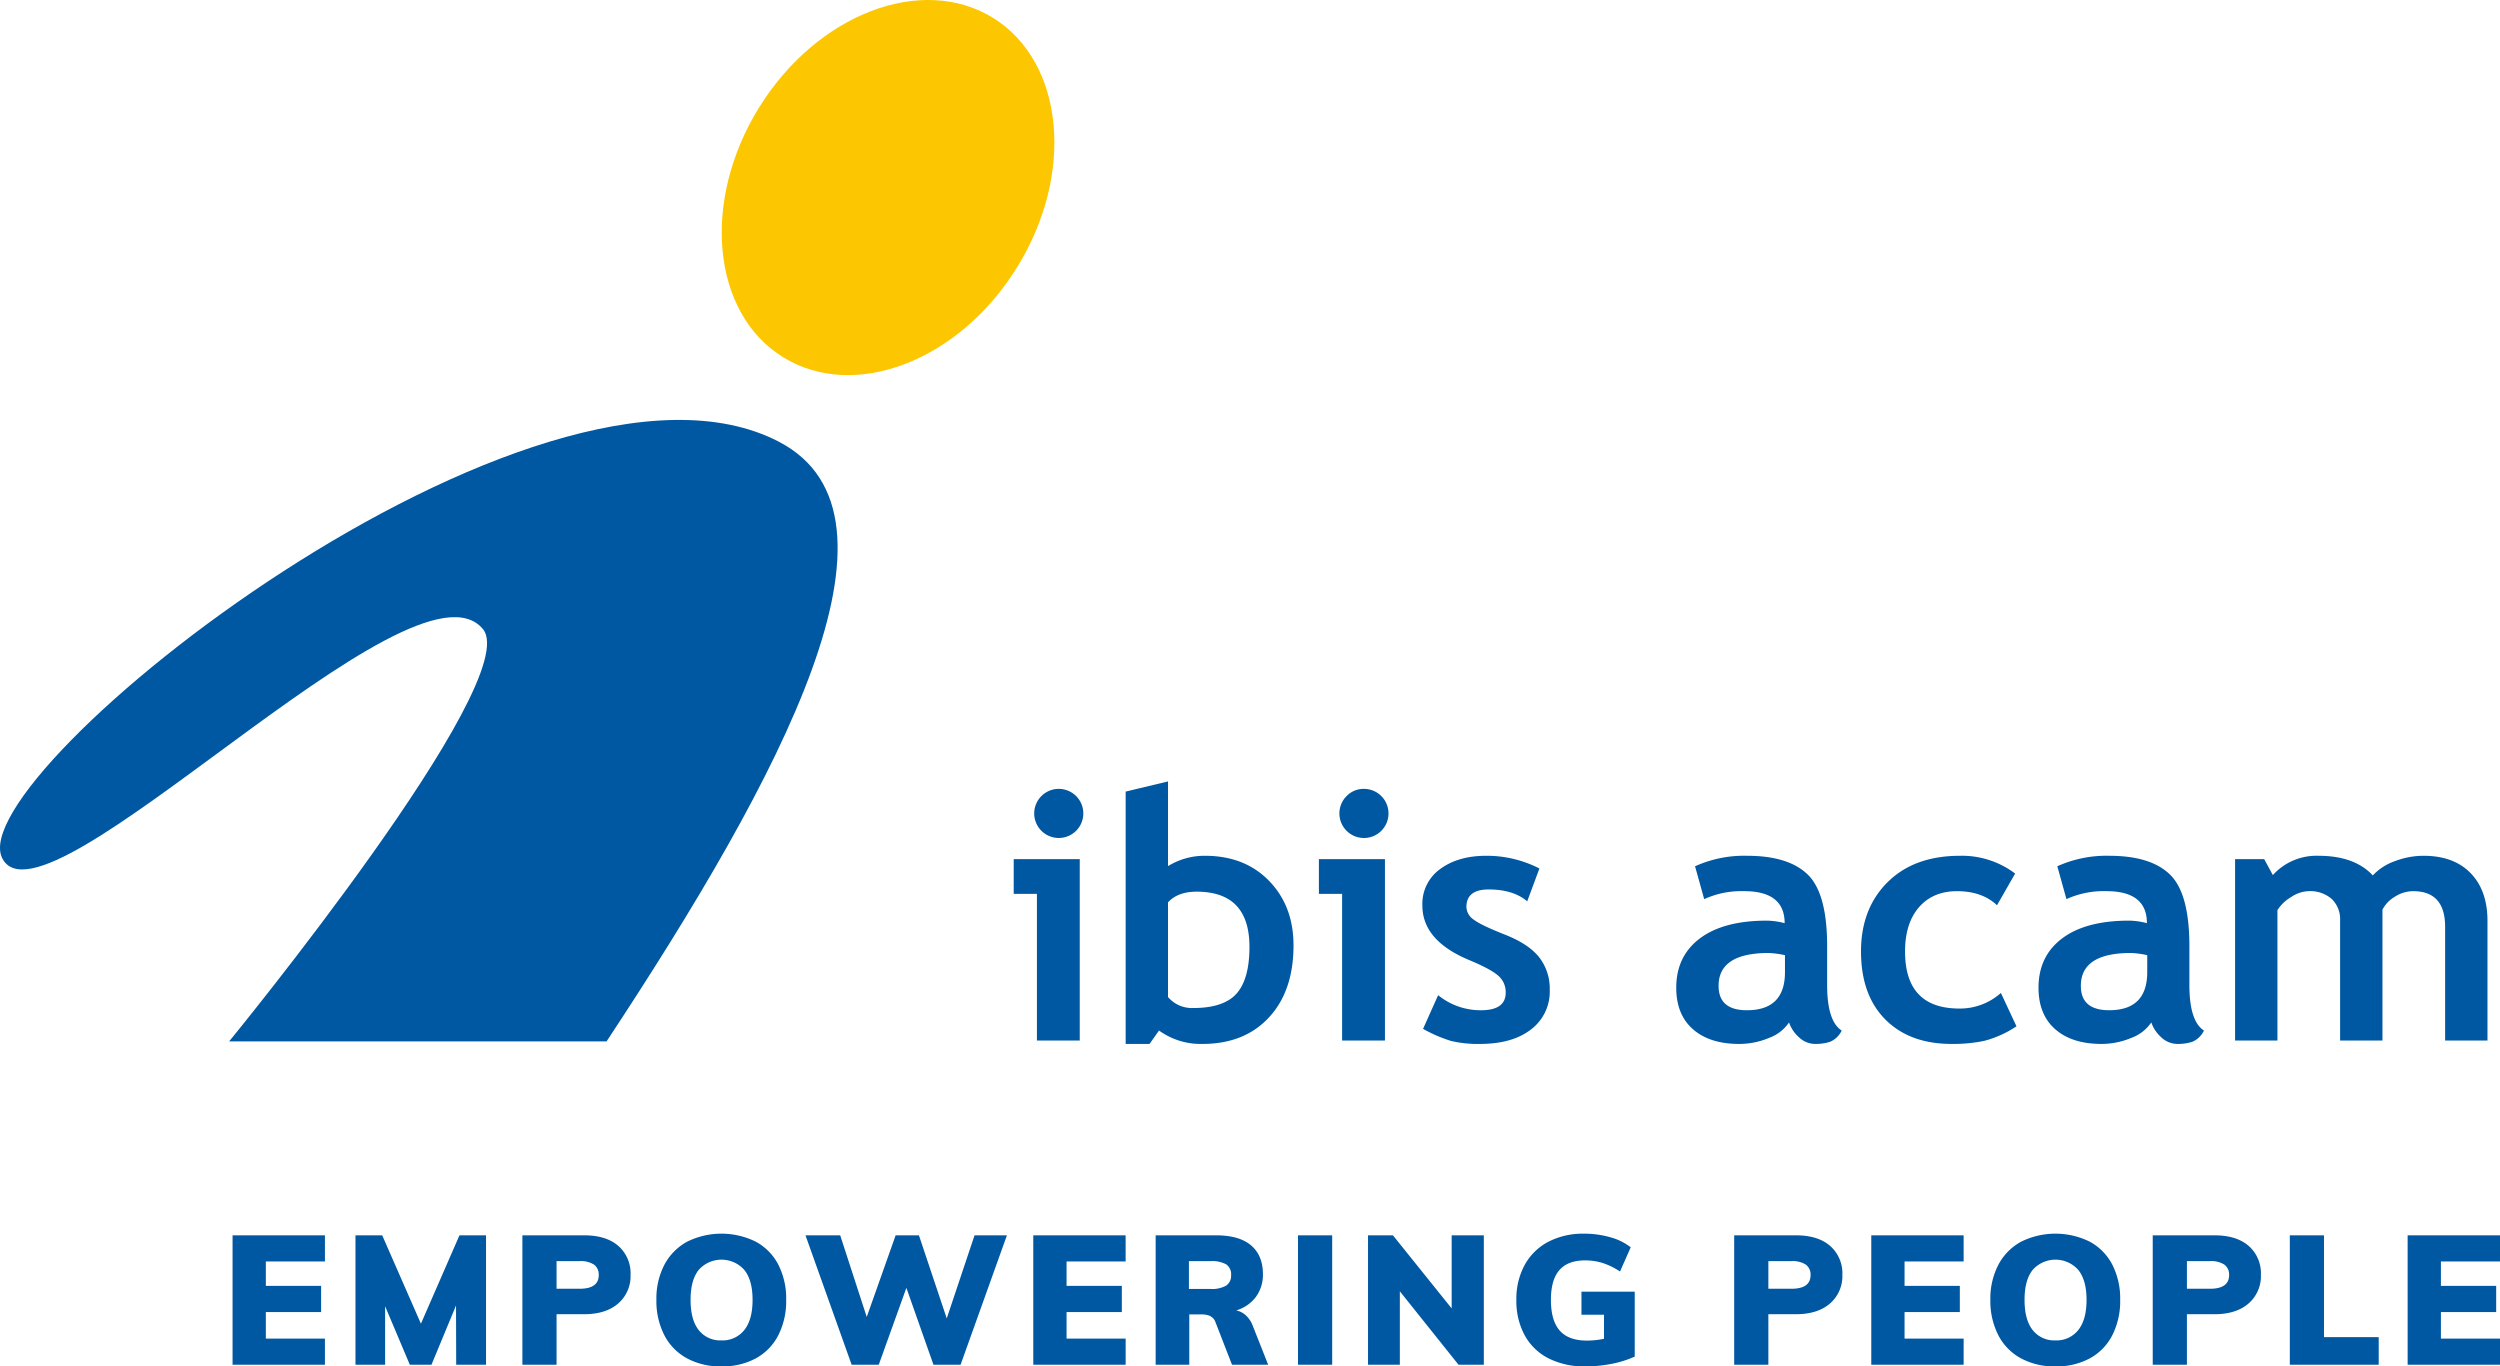
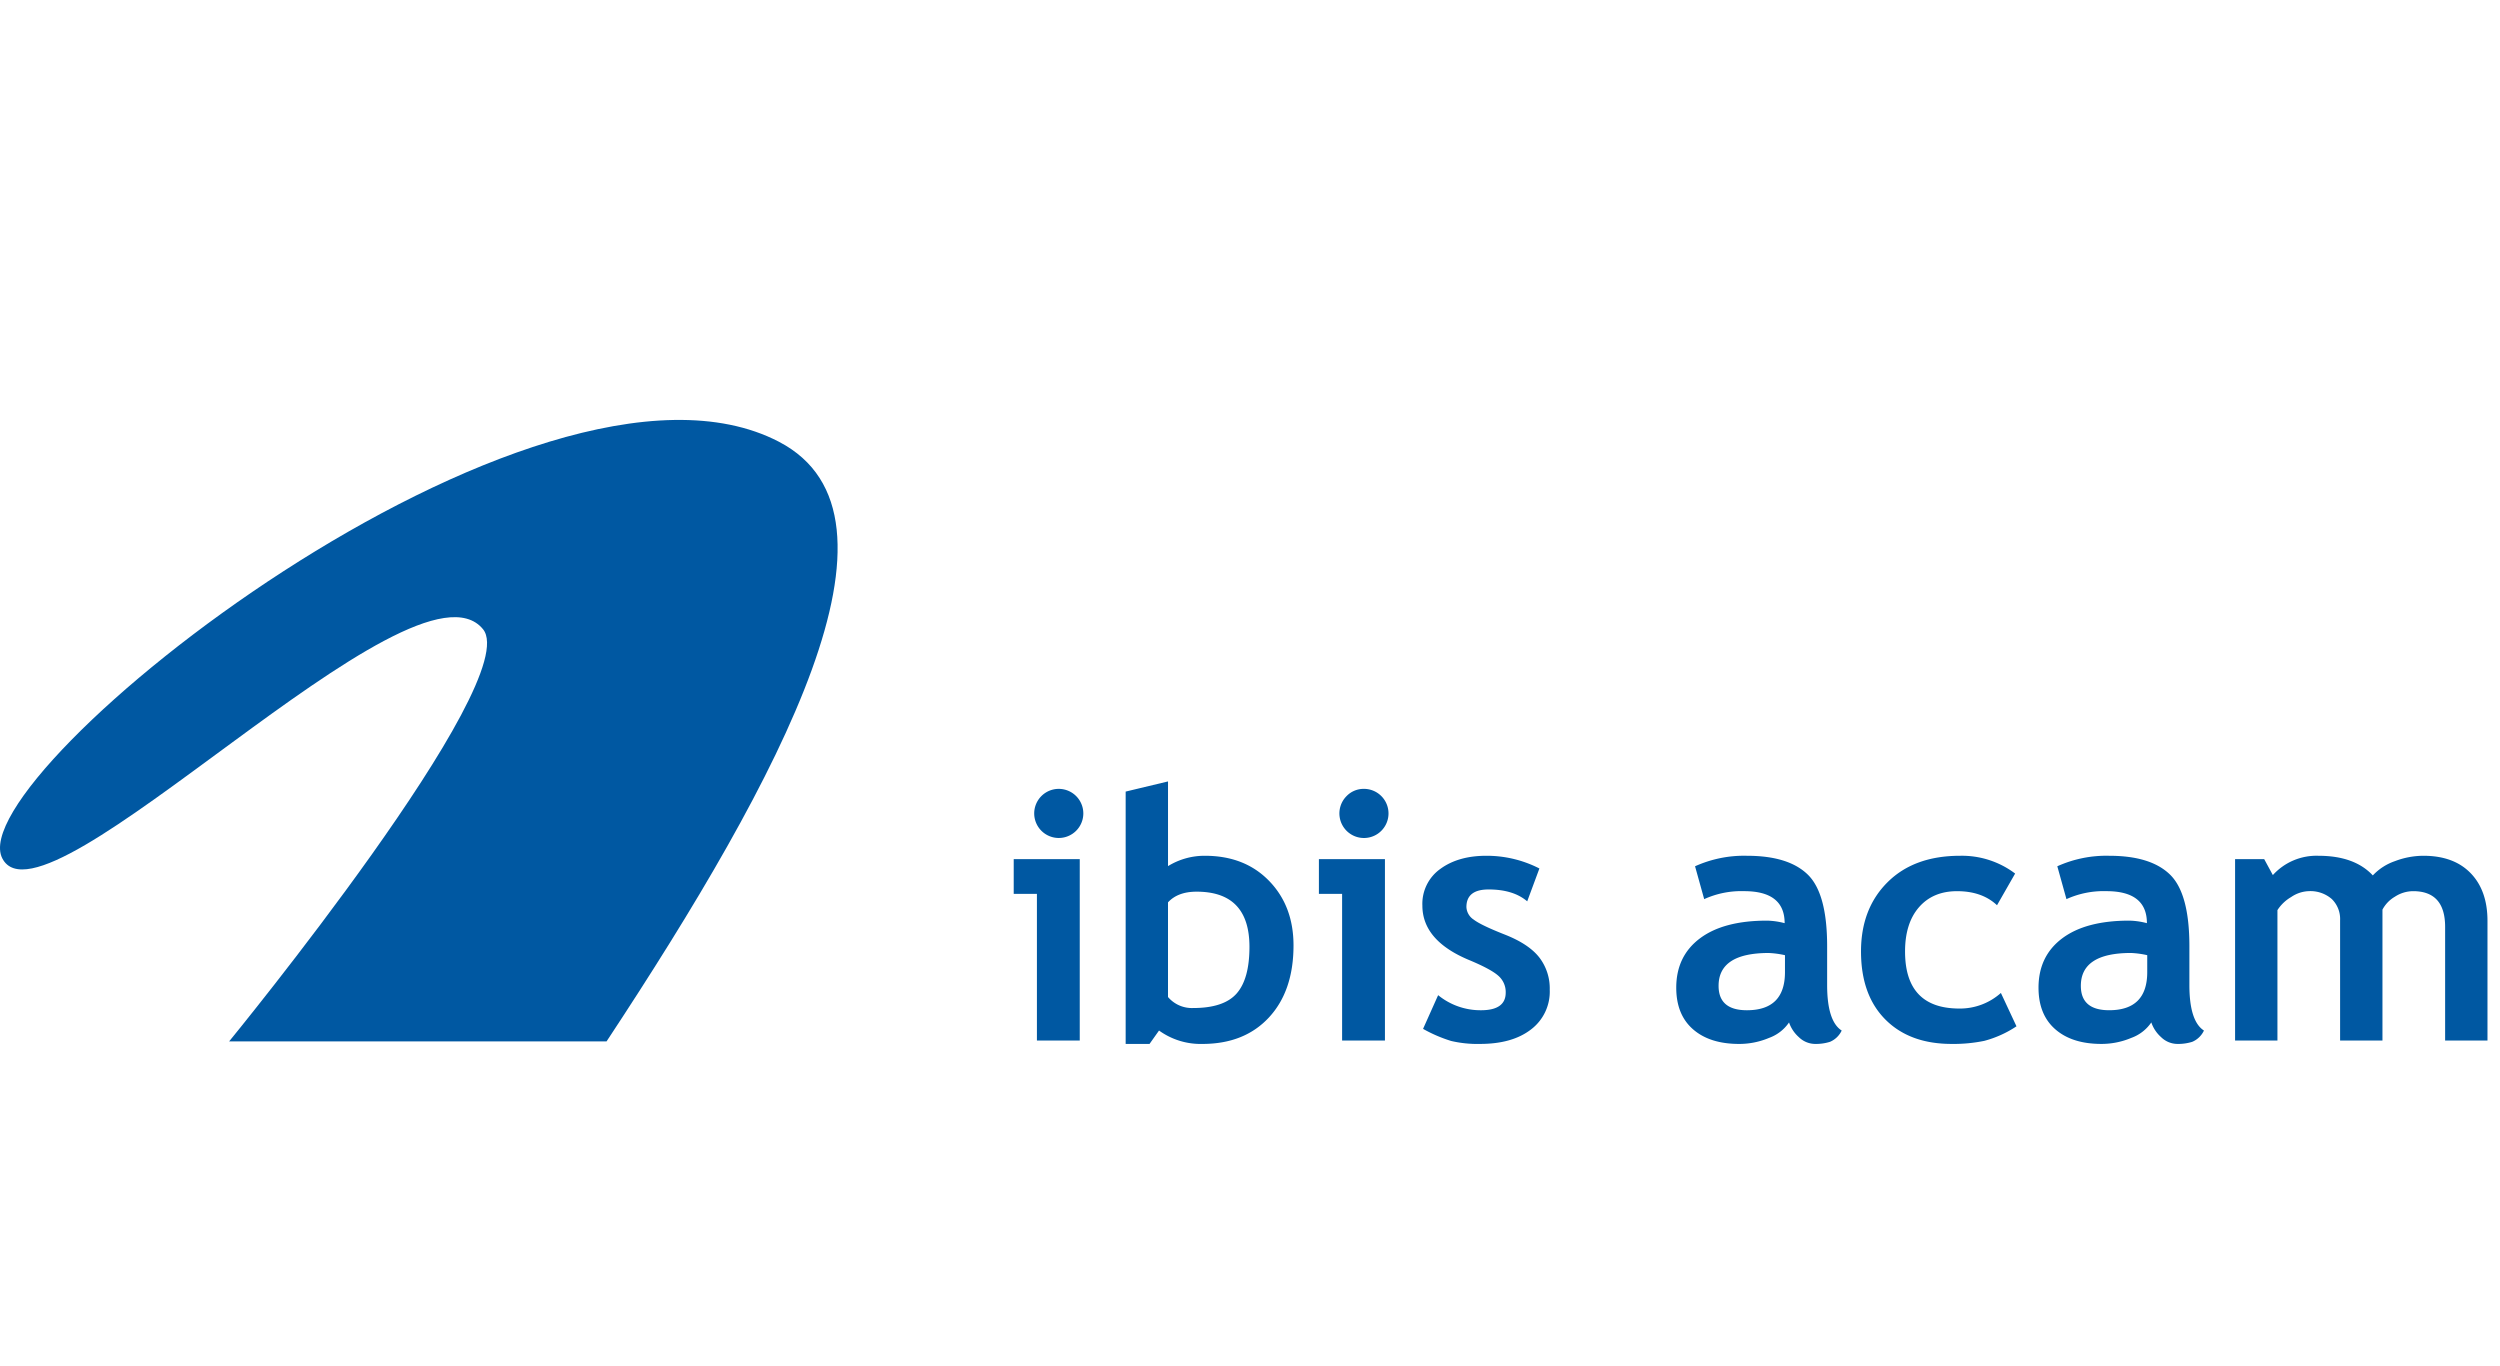
<svg xmlns="http://www.w3.org/2000/svg" width="749.61" height="409.708" viewBox="0 0 749.61 409.708">
  <g id="ibis_acam_Logo_mit_Claim" data-name="ibis acam Logo mit Claim" transform="translate(-347.344 -92)">
    <g id="Gruppe_4486" data-name="Gruppe 4486" transform="translate(347.344 92)">
      <g id="Gruppe_4487" data-name="Gruppe 4487" transform="translate(0 -0.001)">
        <path id="Pfad_5838" data-name="Pfad 5838" d="M233.582,204.233c42.612,22.266.819,100.143-51.706,179.782H68.708s88.682-108.247,76.114-123.6C124,234.976,13.166,353.538.689,329.132c-12.948-25.188,160.18-162.791,232.893-124.9" transform="translate(0 -71.762)" fill="#0058a2" />
-         <path id="Pfad_5839" data-name="Pfad 5839" d="M428.3,80.15c-17.345,28.095-48.789,40.193-70.145,26.962-21.356-13.178-24.611-46.709-7.265-74.8,17.368-28.1,48.8-40.151,70.18-26.972,21.374,13.238,24.621,46.714,7.23,74.812" transform="translate(-123.336 0.001)" fill="#fcc700" />
      </g>
    </g>
-     <path id="Pfad_5835" data-name="Pfad 5835" d="M.8-8.522H28.494v7.85H10.777V6.634H27.35v7.85H10.777v7.959H28.494v7.85H.8Zm76,0V30.294H67.855L67.8,12.522l-7.36,17.772H53.954L46.539,12.74V30.294H37.653V-8.522h8.014l11.612,26.5,11.558-26.5Zm10.9,0h18.481q6.651,0,10.3,3.189a10.884,10.884,0,0,1,3.653,8.641,10.83,10.83,0,0,1-3.707,8.614q-3.707,3.216-10.249,3.216H97.949V30.294H87.7ZM104.818,7.506q5.779,0,5.779-4.089a3.7,3.7,0,0,0-1.39-3.135A7.252,7.252,0,0,0,104.818-.78H97.949V7.506ZM147.4,30.785a21.18,21.18,0,0,1-10.358-2.426,16.477,16.477,0,0,1-6.787-6.951,22.471,22.471,0,0,1-2.371-10.576A21.936,21.936,0,0,1,130.277.31a16.769,16.769,0,0,1,6.787-6.9,23.21,23.21,0,0,1,20.662,0,16.427,16.427,0,0,1,6.733,6.9A22.355,22.355,0,0,1,166.8,10.832a22.687,22.687,0,0,1-2.344,10.576,16.353,16.353,0,0,1-6.733,6.951A21.023,21.023,0,0,1,147.4,30.785Zm0-7.8a8.273,8.273,0,0,0,6.842-3.107q2.481-3.107,2.48-9.05,0-5.888-2.48-8.968a9.135,9.135,0,0,0-13.656-.027q-2.453,3.053-2.453,9,0,6,2.453,9.077A8.226,8.226,0,0,0,147.4,22.989ZM232.986-8.522l-13.9,38.816h-8.123L202.839,7.233l-8.287,23.061h-8.123L172.582-8.522h10.413l7.959,24.478,8.668-24.478H206.6l8.341,24.914,8.341-24.914Zm7.9,0h27.694v7.85H250.868V6.634h16.573v7.85H250.868v7.959h17.718v7.85H240.891Zm70.435,38.816H300.478l-5.016-12.92q-.872-2.181-4.089-2.181h-3.707v15.1H277.581V-8.522h18.045q7.033,0,10.576,3.026t3.544,8.641a11.163,11.163,0,0,1-2.1,6.787,11.269,11.269,0,0,1-5.915,4.061,6.058,6.058,0,0,1,2.944,1.526,8.213,8.213,0,0,1,2.072,3.216ZM293.99,7.561a8.6,8.6,0,0,0,4.743-1.009,3.535,3.535,0,0,0,1.472-3.135A3.6,3.6,0,0,0,298.76.2a8.774,8.774,0,0,0-4.77-.981h-6.433V7.561ZM320.267-8.522h10.249V30.294H320.267Zm55.716,0V30.294h-7.578L350.8,8.269V30.294h-9.54V-8.522h7.469l17.609,21.916V-8.522Zm45.249,16.9V27.841a31.488,31.488,0,0,1-6.951,2.181,40.348,40.348,0,0,1-7.878.763,23.709,23.709,0,0,1-10.985-2.4,16.837,16.837,0,0,1-7.169-6.9,21.547,21.547,0,0,1-2.508-10.658A21.2,21.2,0,0,1,388.249.337a17.12,17.12,0,0,1,7.087-6.924,22.5,22.5,0,0,1,10.685-2.426,28.169,28.169,0,0,1,7.932,1.09,17.133,17.133,0,0,1,6.079,3l-3.217,7.251a21.4,21.4,0,0,0-5.152-2.535A17.408,17.408,0,0,0,406.349-1q-5.179,0-7.714,2.917T396.1,10.832q0,6.215,2.644,9.213t8.15,3a24.563,24.563,0,0,0,5.125-.545V15.3h-6.76V8.378Zm29.821-16.9h18.481q6.651,0,10.3,3.189a10.884,10.884,0,0,1,3.653,8.641,10.829,10.829,0,0,1-3.707,8.614q-3.707,3.216-10.249,3.216H461.3V30.294H451.053ZM468.171,7.506q5.779,0,5.779-4.089a3.7,3.7,0,0,0-1.39-3.135A7.252,7.252,0,0,0,468.171-.78H461.3V7.506ZM492.158-8.522h27.694v7.85H502.135V6.634h16.573v7.85H502.135v7.959h17.718v7.85H492.158Zm55.225,39.306a21.18,21.18,0,0,1-10.358-2.426,16.478,16.478,0,0,1-6.787-6.951,22.471,22.471,0,0,1-2.371-10.576A21.936,21.936,0,0,1,530.265.31a16.769,16.769,0,0,1,6.787-6.9,23.21,23.21,0,0,1,20.662,0,16.427,16.427,0,0,1,6.733,6.9,22.356,22.356,0,0,1,2.344,10.522,22.687,22.687,0,0,1-2.344,10.576,16.353,16.353,0,0,1-6.733,6.951A21.023,21.023,0,0,1,547.383,30.785Zm0-7.8a8.272,8.272,0,0,0,6.842-3.107q2.481-3.107,2.481-9.05,0-5.888-2.481-8.968a9.135,9.135,0,0,0-13.656-.027q-2.453,3.053-2.453,9,0,6,2.453,9.077A8.226,8.226,0,0,0,547.383,22.989ZM576.55-8.522h18.481q6.651,0,10.3,3.189a10.884,10.884,0,0,1,3.653,8.641,10.83,10.83,0,0,1-3.707,8.614q-3.707,3.216-10.249,3.216H586.8V30.294H576.55ZM593.668,7.506q5.779,0,5.779-4.089a3.7,3.7,0,0,0-1.39-3.135A7.252,7.252,0,0,0,593.668-.78H586.8V7.506ZM617.655-8.522H627.9V22.007h16.41v8.287H617.655Zm35.327,0h27.694v7.85H662.959V6.634h16.573v7.85H662.959v7.959h17.718v7.85H652.982Z" transform="translate(416.277 470.923)" fill="#0058a2" />
    <path id="Pfad_5840" data-name="Pfad 5840" d="M16.809,22.539A7.369,7.369,0,0,1,24.172,29.9a7.369,7.369,0,0,1-7.363,7.363A7.369,7.369,0,0,1,9.445,29.9a7.369,7.369,0,0,1,7.363-7.363ZM10.258,98V54.023H3.3V43.613h19.8V98Zm36.613-3-2.844,4.012h-7.16V23.352l12.7-3.047V45.7a20.864,20.864,0,0,1,11.07-3.1q11.934,0,19.246,7.541t7.313,19.322q0,13.66-7.363,21.607T59.871,99.016A21.278,21.278,0,0,1,46.871,95Zm2.691-38.441V84.949a9.4,9.4,0,0,0,7.566,3.3q9.191,0,13.025-4.367t3.834-13.965q0-16.555-15.844-16.555Q52.508,53.363,49.563,56.563Zm58.754-34.023A7.369,7.369,0,0,1,115.68,29.9,7.363,7.363,0,1,1,103.111,24.7,7.094,7.094,0,0,1,108.316,22.539ZM101.766,98V54.023H94.809V43.613h19.8V98Zm24.273-3.5,4.52-10.105a20.11,20.11,0,0,0,12.848,4.52q7.414,0,7.414-5.281a6.479,6.479,0,0,0-2.234-5.078q-2.234-1.98-8.684-4.672-14.066-5.84-14.066-16.352a12.842,12.842,0,0,1,5.383-10.994Q136.6,42.6,144.98,42.6a34.6,34.6,0,0,1,15.945,3.809l-3.656,9.852Q153.105,52.7,145.691,52.7q-6.652,0-6.652,5.281a4.746,4.746,0,0,0,2.184,3.758q2.184,1.676,9.344,4.494t10.309,6.83a15.231,15.231,0,0,1,3.148,9.7,14.234,14.234,0,0,1-5.611,11.908q-5.611,4.342-15.26,4.342a34.4,34.4,0,0,1-8.709-.889A42.721,42.721,0,0,1,126.039,94.5Zm109.738-1.93a12.288,12.288,0,0,1-6.018,4.646,22.913,22.913,0,0,1-8.963,1.8q-8.785,0-13.812-4.393t-5.027-12.467q0-9.445,7.084-14.777t20.135-5.332a22.233,22.233,0,0,1,5.281.762q0-9.6-12.137-9.6A26.9,26.9,0,0,0,210.336,55.6l-2.742-9.852a35.677,35.677,0,0,1,15.59-3.148q12.441,0,18.23,5.662T247.2,69.715V81.344q0,10.867,4.367,13.66a6.836,6.836,0,0,1-3.5,3.377,14.125,14.125,0,0,1-4.418.635,7.047,7.047,0,0,1-4.926-2.031A10.364,10.364,0,0,1,235.777,92.566Zm-1.219-20.16a26.977,26.977,0,0,0-4.875-.66q-15.031,0-15.031,9.852,0,7.313,8.48,7.313,11.426,0,11.426-11.426ZM303.57,47.93l-5.434,9.5q-4.469-4.215-11.984-4.215-7.211,0-11.4,4.8t-4.189,13.279q0,17.113,16.3,17.113A18.414,18.414,0,0,0,299.3,83.73l4.672,10A32.216,32.216,0,0,1,294.3,98.1a45.818,45.818,0,0,1-9.775.914q-12.594,0-19.881-7.338t-7.287-20.389q0-12.848,7.973-20.77T287.066,42.6A26.479,26.479,0,0,1,303.57,47.93ZM344.4,92.566a12.288,12.288,0,0,1-6.018,4.646,22.913,22.913,0,0,1-8.963,1.8q-8.785,0-13.812-4.393t-5.027-12.467q0-9.445,7.084-14.777T337.8,62.047a22.233,22.233,0,0,1,5.281.762q0-9.6-12.137-9.6A26.9,26.9,0,0,0,318.957,55.6l-2.742-9.852A35.677,35.677,0,0,1,331.8,42.6q12.441,0,18.23,5.662t5.789,21.455V81.344q0,10.867,4.367,13.66a6.836,6.836,0,0,1-3.5,3.377,14.125,14.125,0,0,1-4.418.635,7.047,7.047,0,0,1-4.926-2.031A10.364,10.364,0,0,1,344.4,92.566Zm-1.219-20.16a26.977,26.977,0,0,0-4.875-.66q-15.031,0-15.031,9.852,0,7.313,8.48,7.313,11.426,0,11.426-11.426ZM432.5,98V63.926q0-10.715-9.6-10.715a10.1,10.1,0,0,0-5.484,1.676,9.772,9.772,0,0,0-3.707,3.859V98h-12.7V61.945a8.369,8.369,0,0,0-2.488-6.373,9.779,9.779,0,0,0-7.008-2.361,9.924,9.924,0,0,0-5.205,1.777,12.149,12.149,0,0,0-4.088,3.91V98h-12.7V43.613h8.734l2.59,4.773A17.642,17.642,0,0,1,394.52,42.6q10.816,0,16.3,5.891a16.366,16.366,0,0,1,6.652-4.291A24.15,24.15,0,0,1,426,42.6q9.09,0,14.143,5.205T445.2,62.1V98Z" transform="translate(648 306)" fill="#0058a2" />
  </g>
</svg>